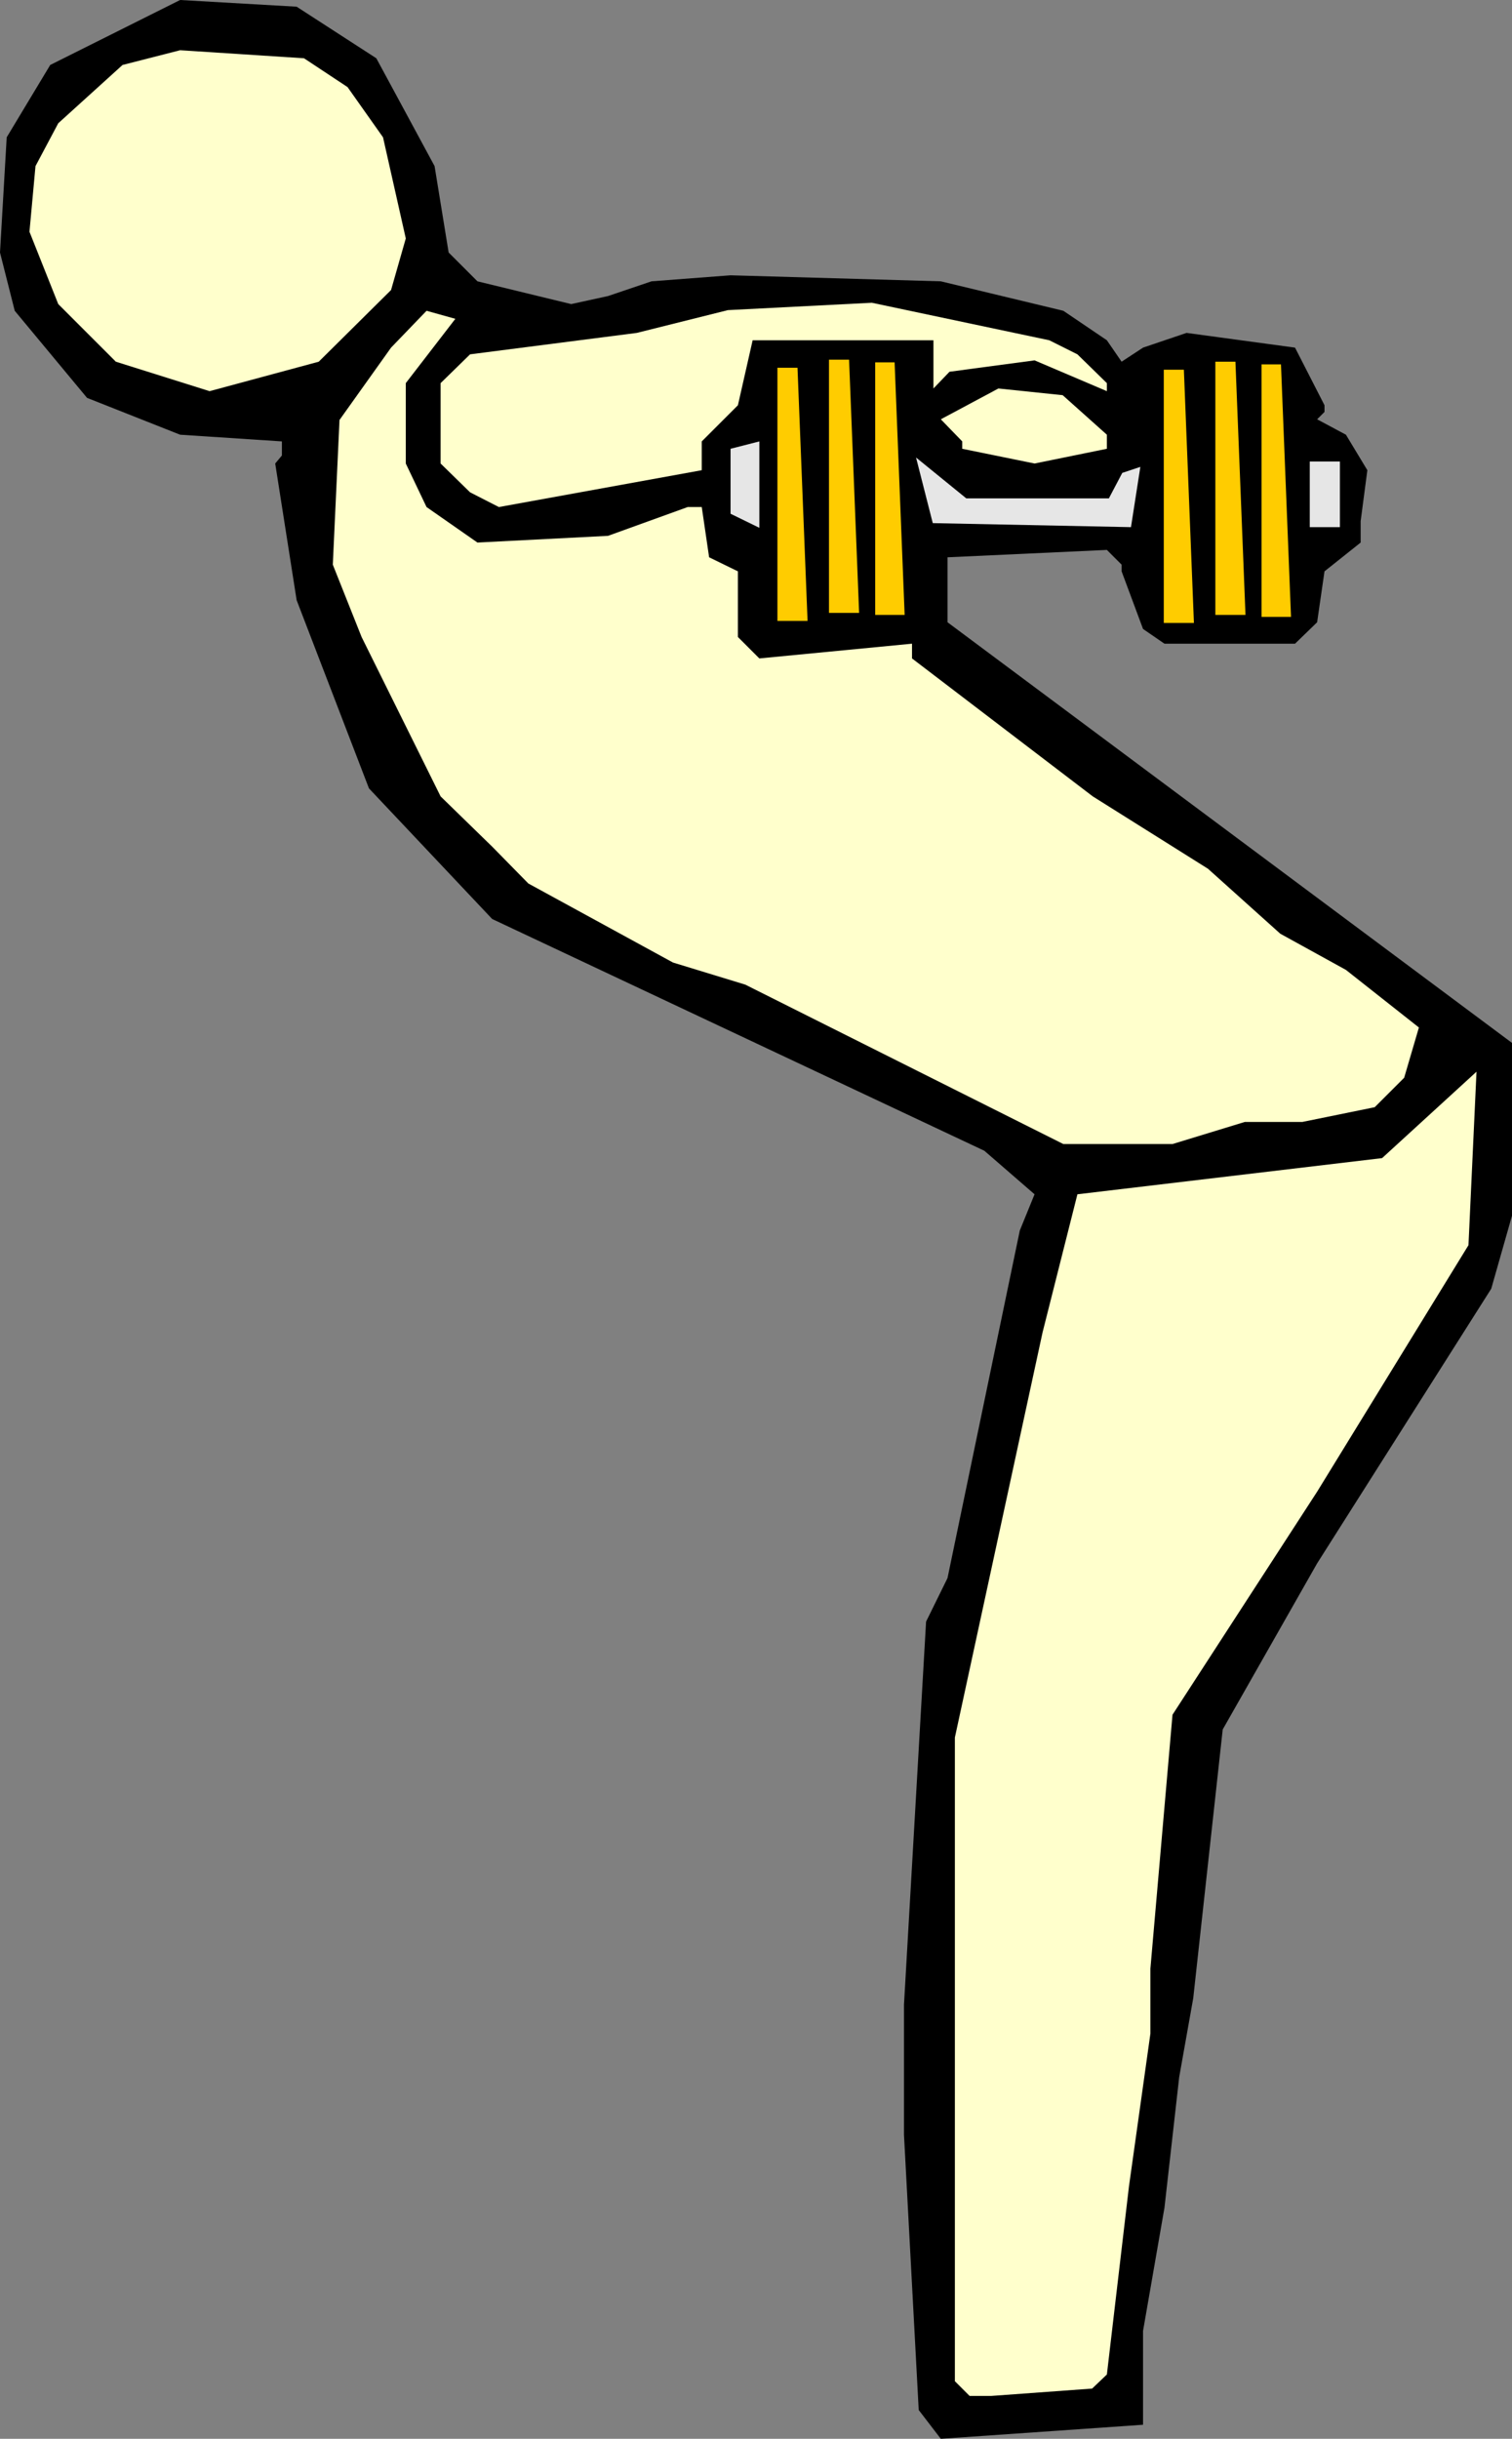
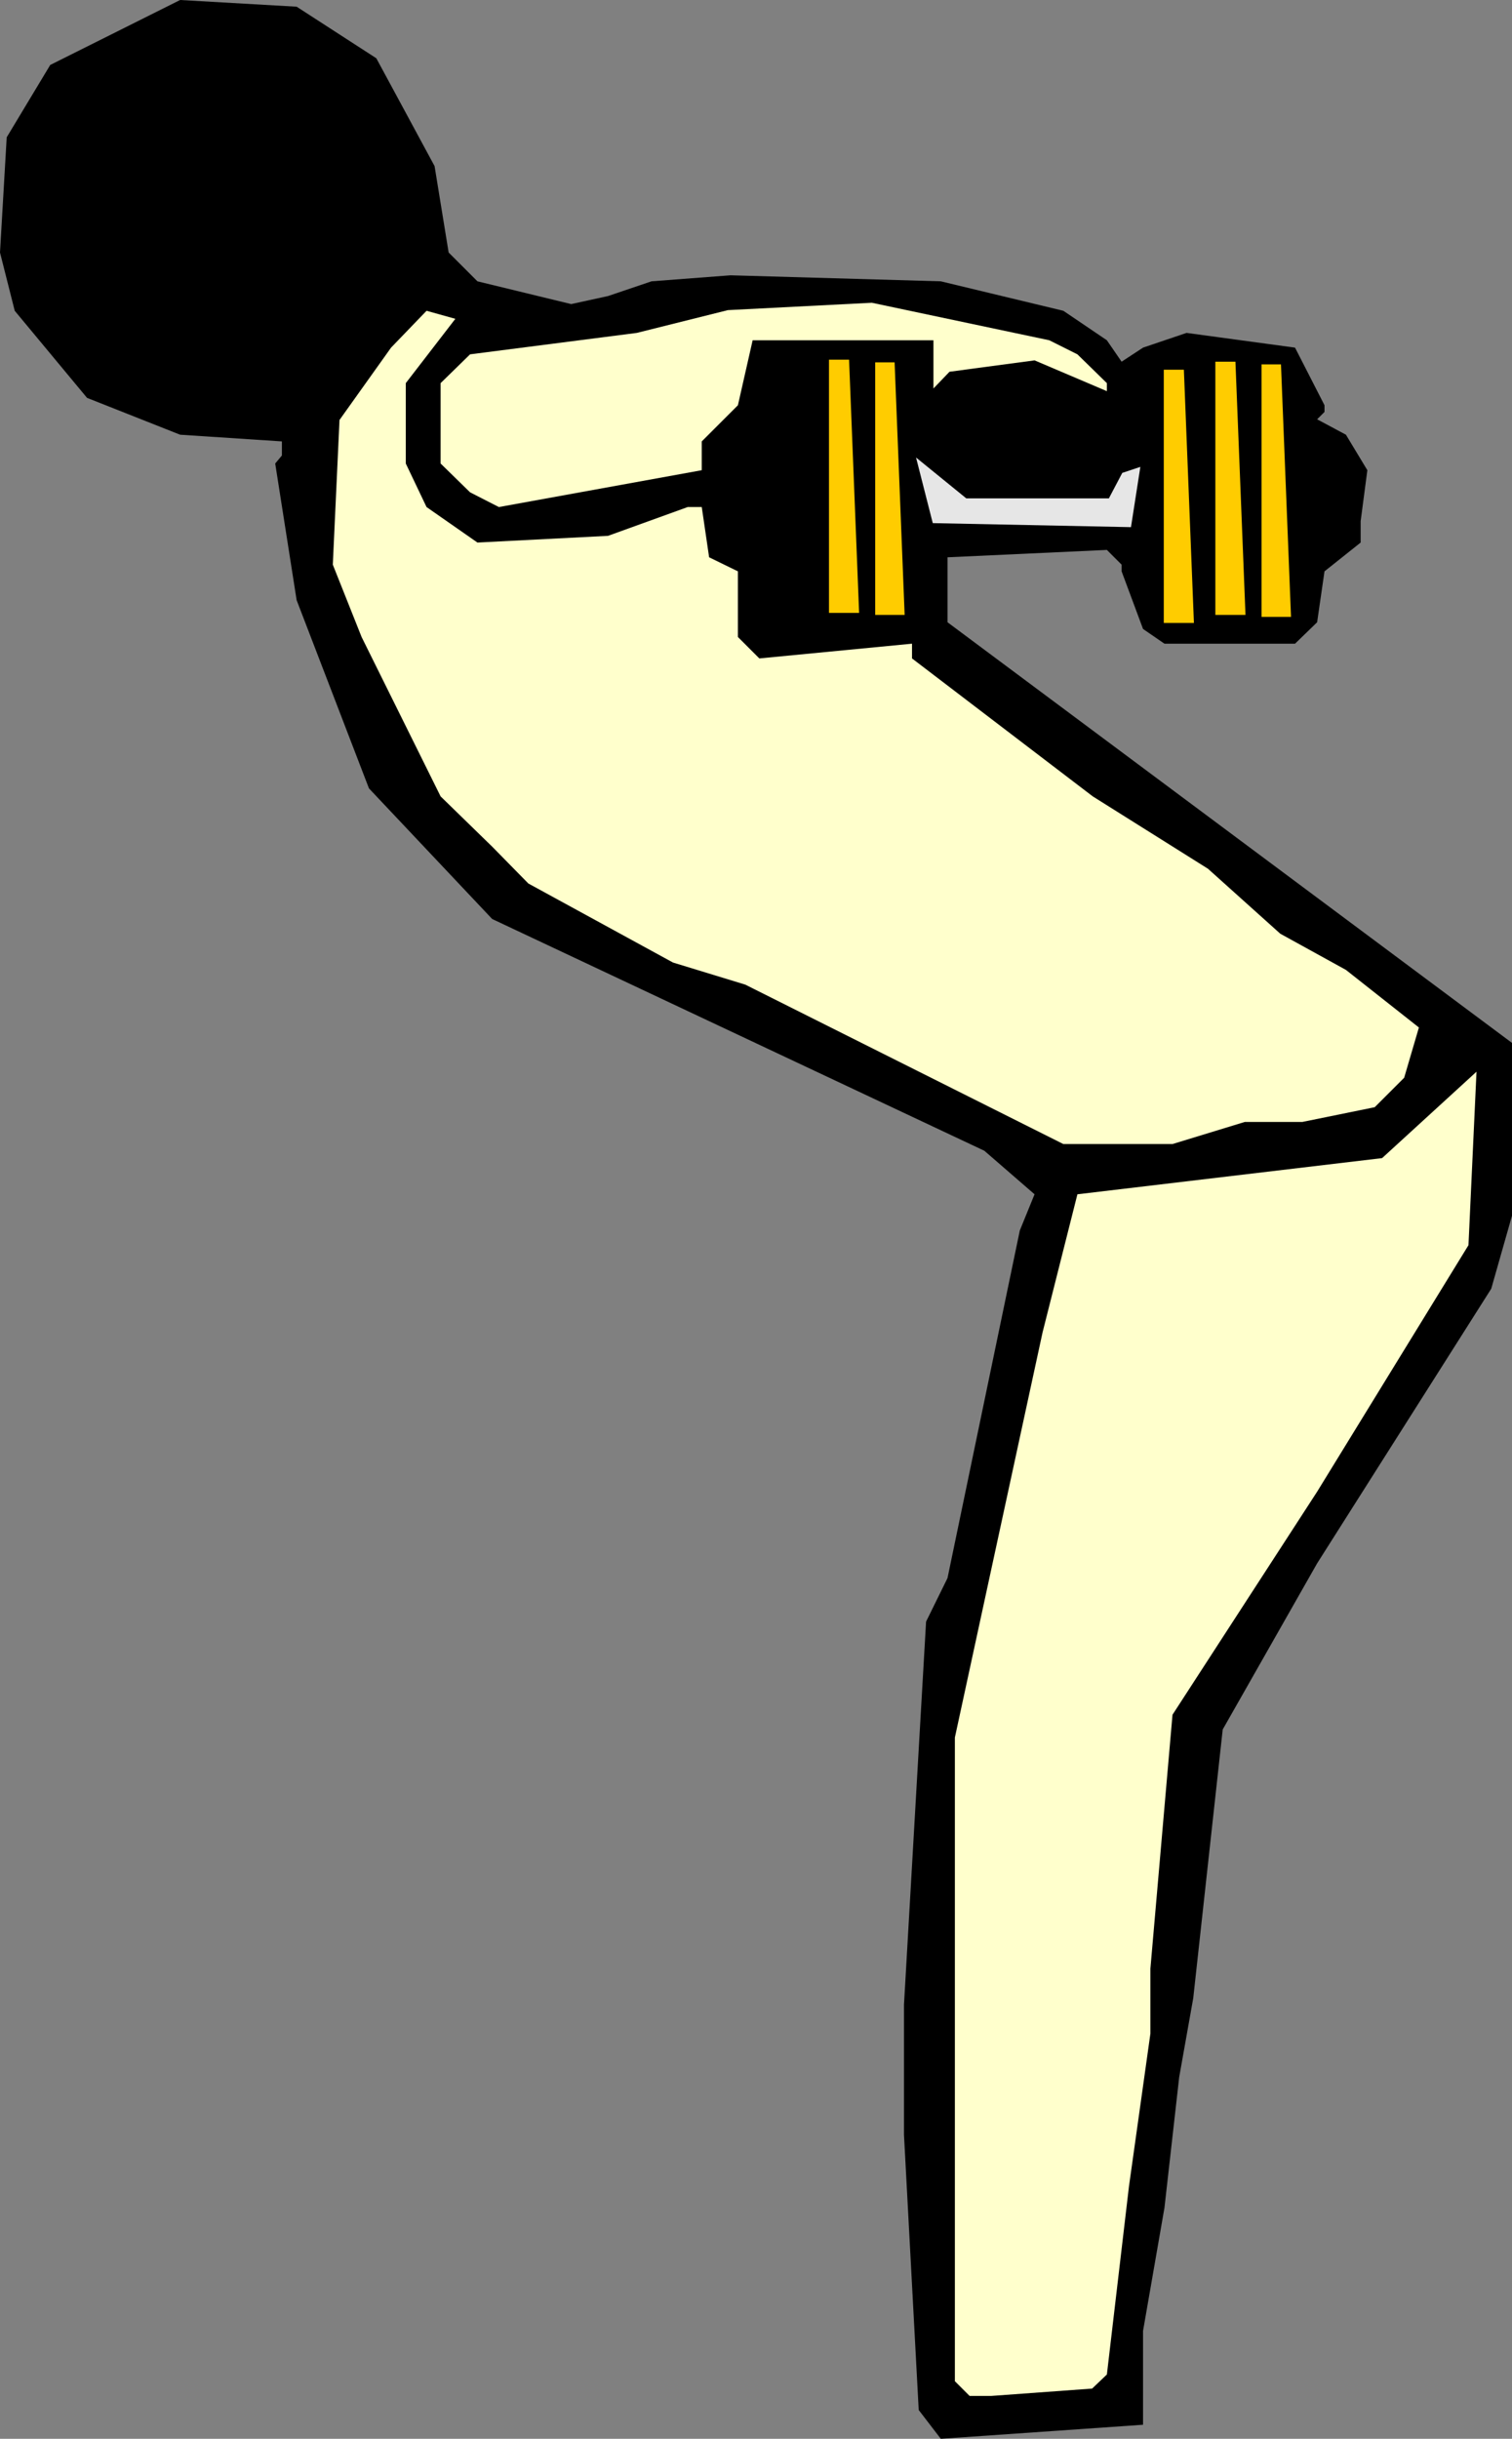
<svg xmlns="http://www.w3.org/2000/svg" xmlns:ns1="http://sodipodi.sourceforge.net/DTD/sodipodi-0.dtd" xmlns:ns2="http://www.inkscape.org/namespaces/inkscape" version="1.0" width="96.528mm" height="155.668mm" id="svg15" ns1:docname="Shoulders 39.wmf">
  <rect width="100%" height="100%" fill="#808080" stroke="none" />
  <ns1:namedview id="namedview15" pagecolor="#ffffff" bordercolor="#000000" borderopacity="0.25" ns2:showpageshadow="2" ns2:pageopacity="0.0" ns2:pagecheckerboard="0" ns2:deskcolor="#d1d1d1" ns2:document-units="mm" />
  <defs id="defs1">
    <pattern id="WMFhbasepattern" patternUnits="userSpaceOnUse" width="6" height="6" x="0" y="0" />
  </defs>
  <path style="fill:#000000;fill-opacity:1;fill-rule:evenodd;stroke:none" d="m 90.803,14.058 14.057,26.016 3.393,20.845 6.948,6.948 22.62,5.494 8.886,-1.939 10.502,-3.555 19.065,-1.454 50.733,1.454 29.568,7.11 10.502,7.11 3.555,5.171 5.17,-3.393 10.502,-3.555 26.175,3.555 7.109,13.897 v 1.616 l -1.777,1.778 6.948,3.717 5.17,8.564 -1.616,12.281 v 5.171 l -8.725,6.948 -1.777,12.281 -5.332,5.171 H 280.973 l -5.17,-3.555 -5.17,-13.897 v -1.616 l -3.555,-3.555 -38.454,1.778 v 15.674 l 136.205,101.479 v 41.691 l -5.009,17.613 -42.009,66.252 -22.782,40.075 -7.109,64.798 -3.393,19.068 -3.555,31.51 -5.17,29.733 v 22.623 l -48.795,3.393 -5.332,-6.948 -3.555,-66.414 v -31.349 l 5.332,-92.43 5.17,-10.503 17.45,-83.866 3.555,-8.726 -12.118,-10.503 -118.755,-55.911 -29.729,-31.51 -17.45,-45.407 -5.17,-32.965 1.616,-1.939 v -3.393 L 43.463,104.873 21.004,95.985 3.555,74.978 0,60.92 1.616,33.126 12.118,15.674 43.463,0 71.576,1.616 Z" id="path1" />
-   <path style="fill:#ffffcc;fill-opacity:1;fill-rule:evenodd;stroke:none" d="m 83.856,21.007 8.563,12.119 5.493,24.4 -3.555,12.443 -17.45,17.29 -26.336,7.11 L 27.952,87.259 14.057,73.362 7.109,55.911 8.563,40.075 14.057,29.733 29.568,15.674 43.463,12.119 73.353,14.058 Z" id="path2" />
  <path style="fill:#ffffcc;fill-opacity:1;fill-rule:evenodd;stroke:none" d="m 97.912,92.43 v 19.391 l 5.009,10.503 12.279,8.564 31.506,-1.616 19.227,-6.948 h 3.393 l 1.777,12.119 6.948,3.393 v 15.836 l 5.17,5.171 36.838,-3.555 v 3.555 l 43.624,33.288 27.79,17.452 17.45,15.674 15.834,8.726 17.611,13.897 -3.555,12.119 -7.109,7.11 -17.45,3.555 h -13.895 l -17.45,5.333 H 256.576 l -76.746,-38.459 -17.45,-5.332 -34.899,-19.068 -8.725,-8.888 -12.441,-12.119 -19.065,-38.459 -6.948,-17.452 1.616,-34.904 12.441,-17.452 8.563,-8.888 6.948,1.939 z" id="path3" />
  <path style="fill:#ffffcc;fill-opacity:1;fill-rule:evenodd;stroke:none" d="m 259.969,85.482 7.109,6.948 v 1.939 l -17.45,-7.433 -20.52,2.747 -3.878,4.04 V 82.088 H 181.606 l -3.555,15.674 -8.725,8.726 v 6.948 l -48.956,8.888 -6.948,-3.555 -7.109,-6.948 V 92.43 l 7.109,-6.948 40.231,-5.171 21.974,-5.494 34.738,-1.778 42.816,9.049 z" id="path4" />
  <path style="fill:#ffcc00;fill-opacity:1;fill-rule:evenodd;stroke:none" d="M 218.283,148.341 H 211.174 V 87.421 h 4.686 z" id="path5" />
  <path style="fill:#ffcc00;fill-opacity:1;fill-rule:evenodd;stroke:none" d="m 311.51,148.825 h -7.109 V 87.906 h 4.686 z" id="path6" />
  <path style="fill:#ffcc00;fill-opacity:1;fill-rule:evenodd;stroke:none" d="m 207.296,147.856 h -7.271 V 86.774 h 4.847 z" id="path7" />
  <path style="fill:#ffcc00;fill-opacity:1;fill-rule:evenodd;stroke:none" d="m 300.523,148.341 h -7.271 V 87.259 h 4.847 z" id="path8" />
-   <path style="fill:#ffcc00;fill-opacity:1;fill-rule:evenodd;stroke:none" d="m 194.855,149.795 h -7.271 V 88.714 h 4.847 z" id="path9" />
  <path style="fill:#ffcc00;fill-opacity:1;fill-rule:evenodd;stroke:none" d="m 288.082,150.28 h -7.271 V 89.198 h 4.847 z" id="path10" />
-   <path style="fill:#ffffcc;fill-opacity:1;fill-rule:evenodd;stroke:none" d="m 267.078,104.873 v 3.393 l -17.45,3.555 -17.45,-3.555 v -1.778 l -5.17,-5.333 13.895,-7.433 15.511,1.616 z" id="path11" />
-   <path style="fill:#e6e6e6;fill-opacity:1;fill-rule:evenodd;stroke:none" d="m 176.275,123.94 v -15.674 l 6.948,-1.778 v 20.845 z" id="path12" />
-   <path style="fill:#e6e6e6;fill-opacity:1;fill-rule:evenodd;stroke:none" d="m 323.305,127.172 h -7.271 v -15.836 h 7.271 z" id="path13" />
  <path style="fill:#e6e6e6;fill-opacity:1;fill-rule:evenodd;stroke:none" d="m 267.562,120.224 3.231,-6.14 4.362,-1.454 -2.262,14.543 -47.825,-0.97 -4.039,-15.836 12.118,9.857 z" id="path14" />
  <path style="fill:#ffffcc;fill-opacity:1;fill-rule:evenodd;stroke:none" d="m 317.811,359.863 -34.899,53.81 -5.332,61.243 v 15.674 l -5.17,36.843 -5.332,45.407 -3.555,3.393 -24.397,1.778 h -5.17 l -3.555,-3.555 V 419.167 l 21.166,-97.763 8.402,-33.288 73.515,-8.726 22.782,-20.845 -1.939,41.852 z" id="path15" />
</svg>